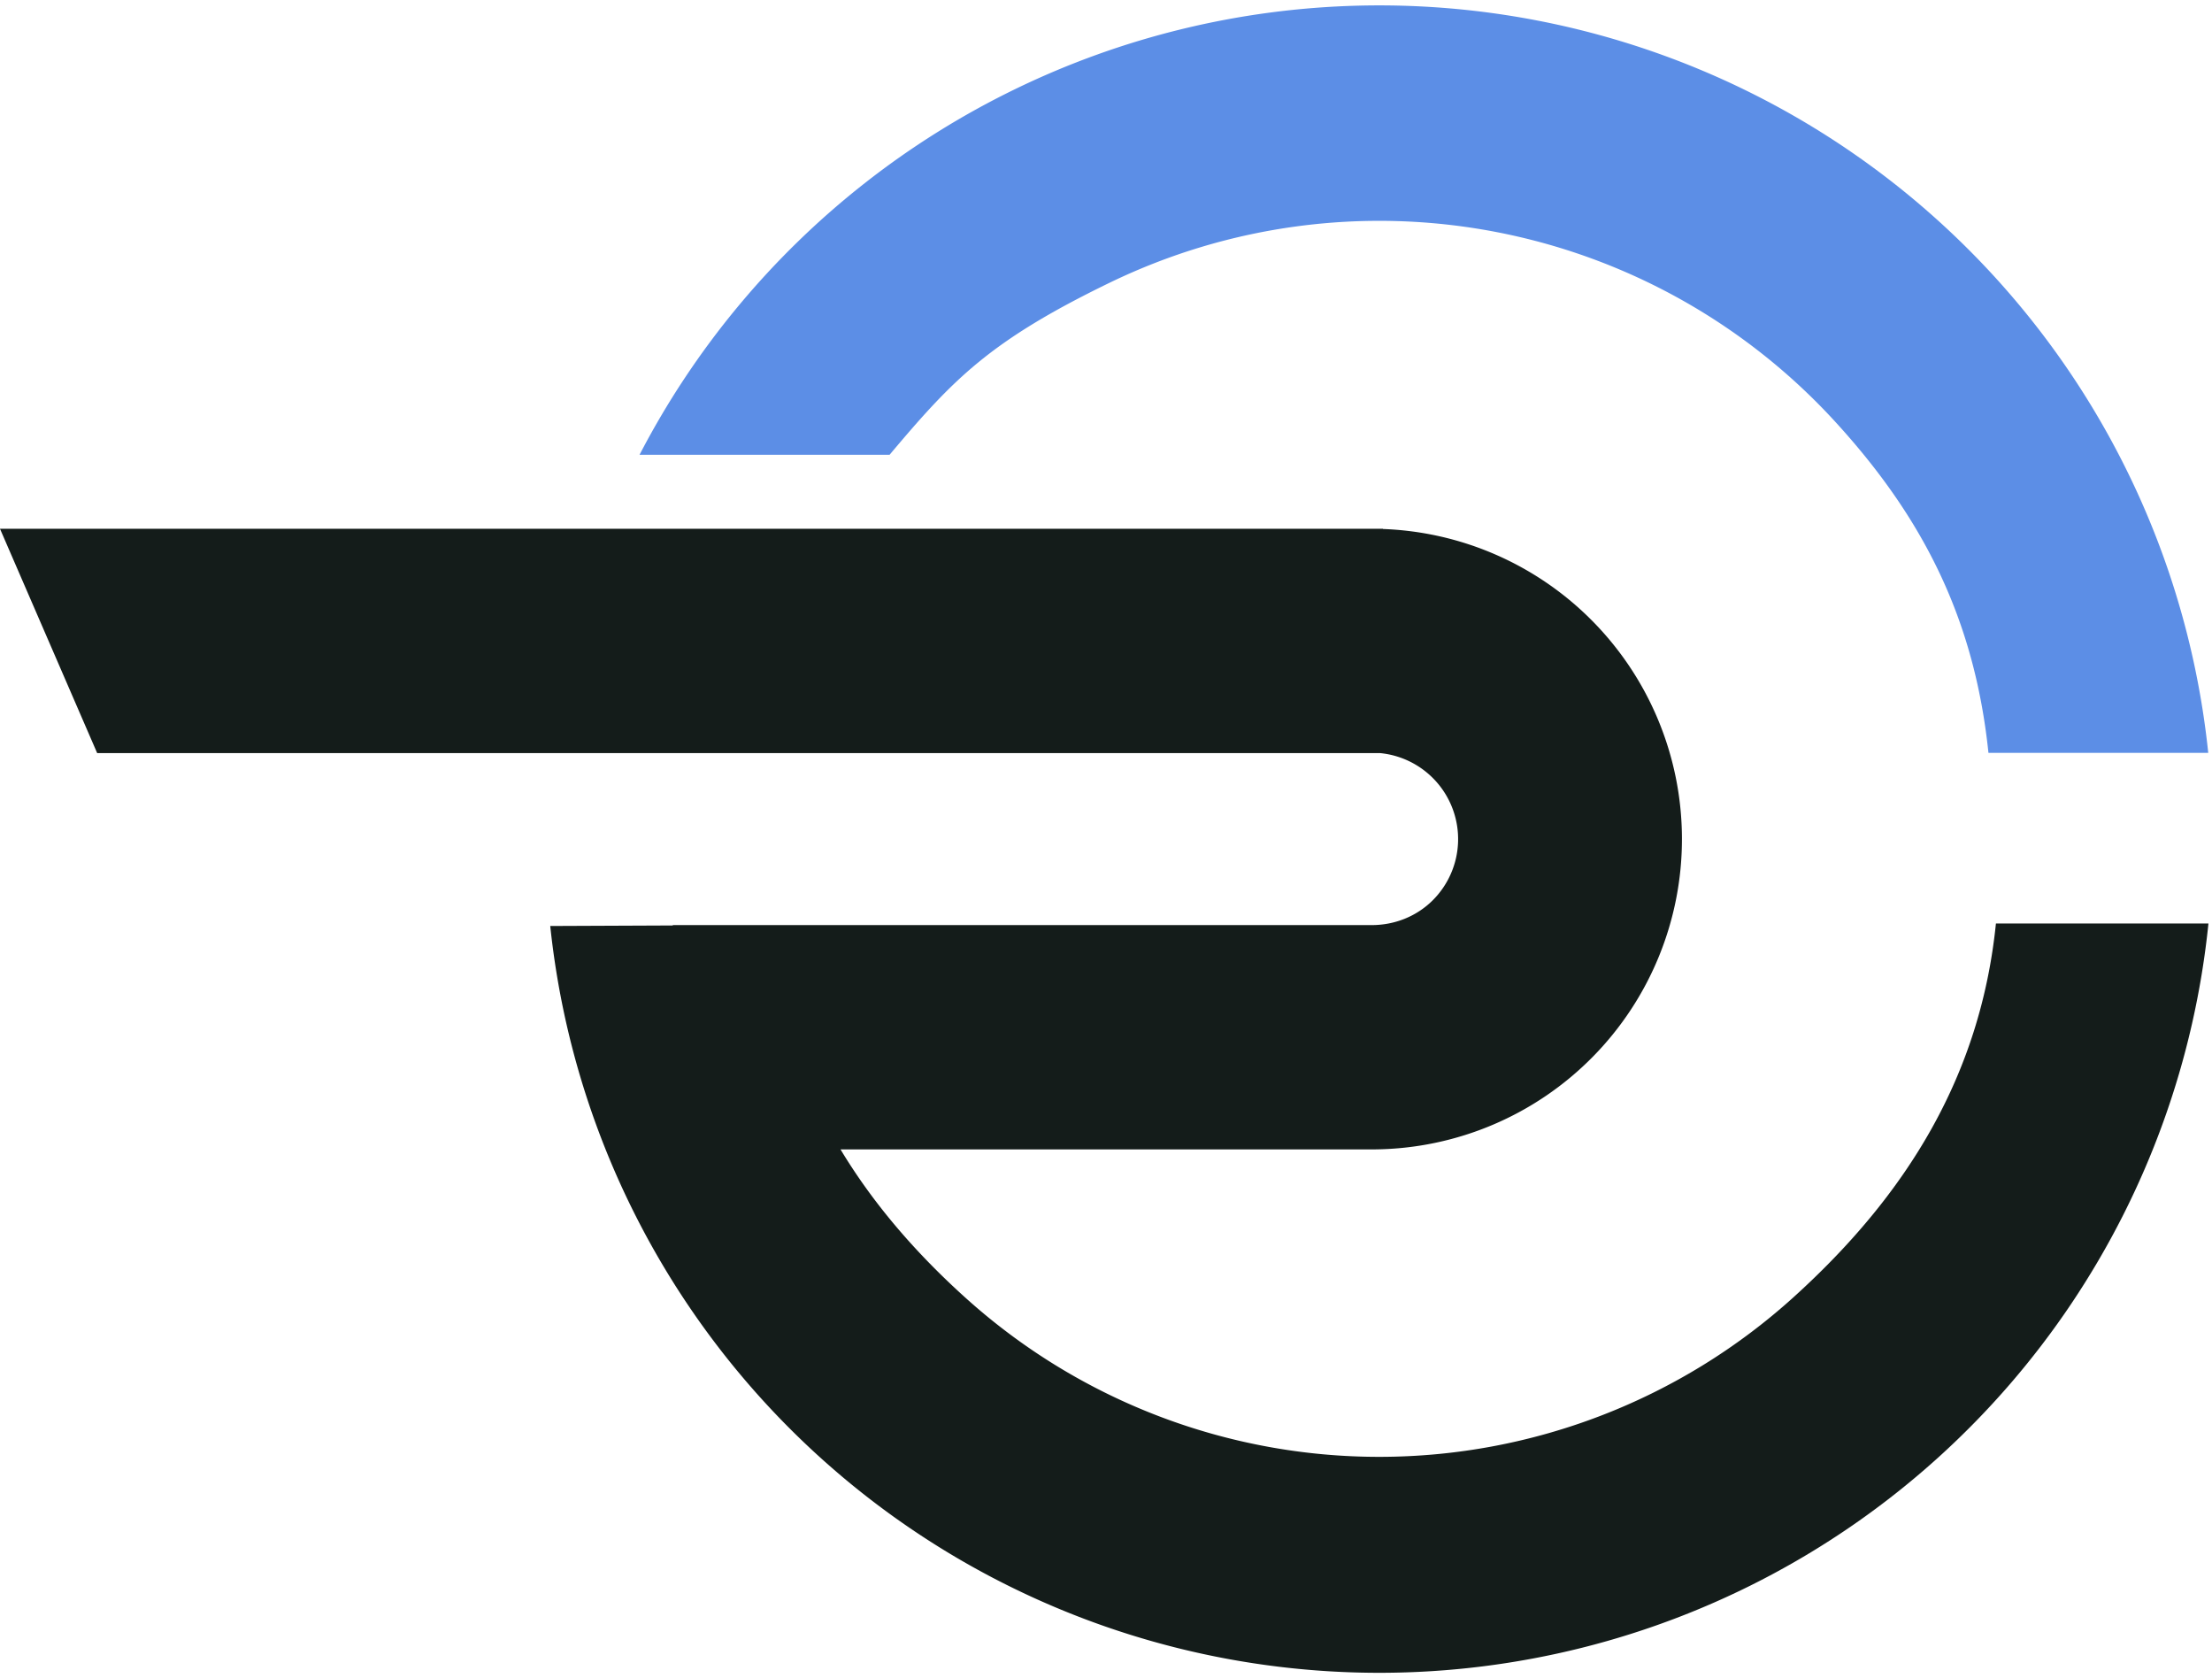
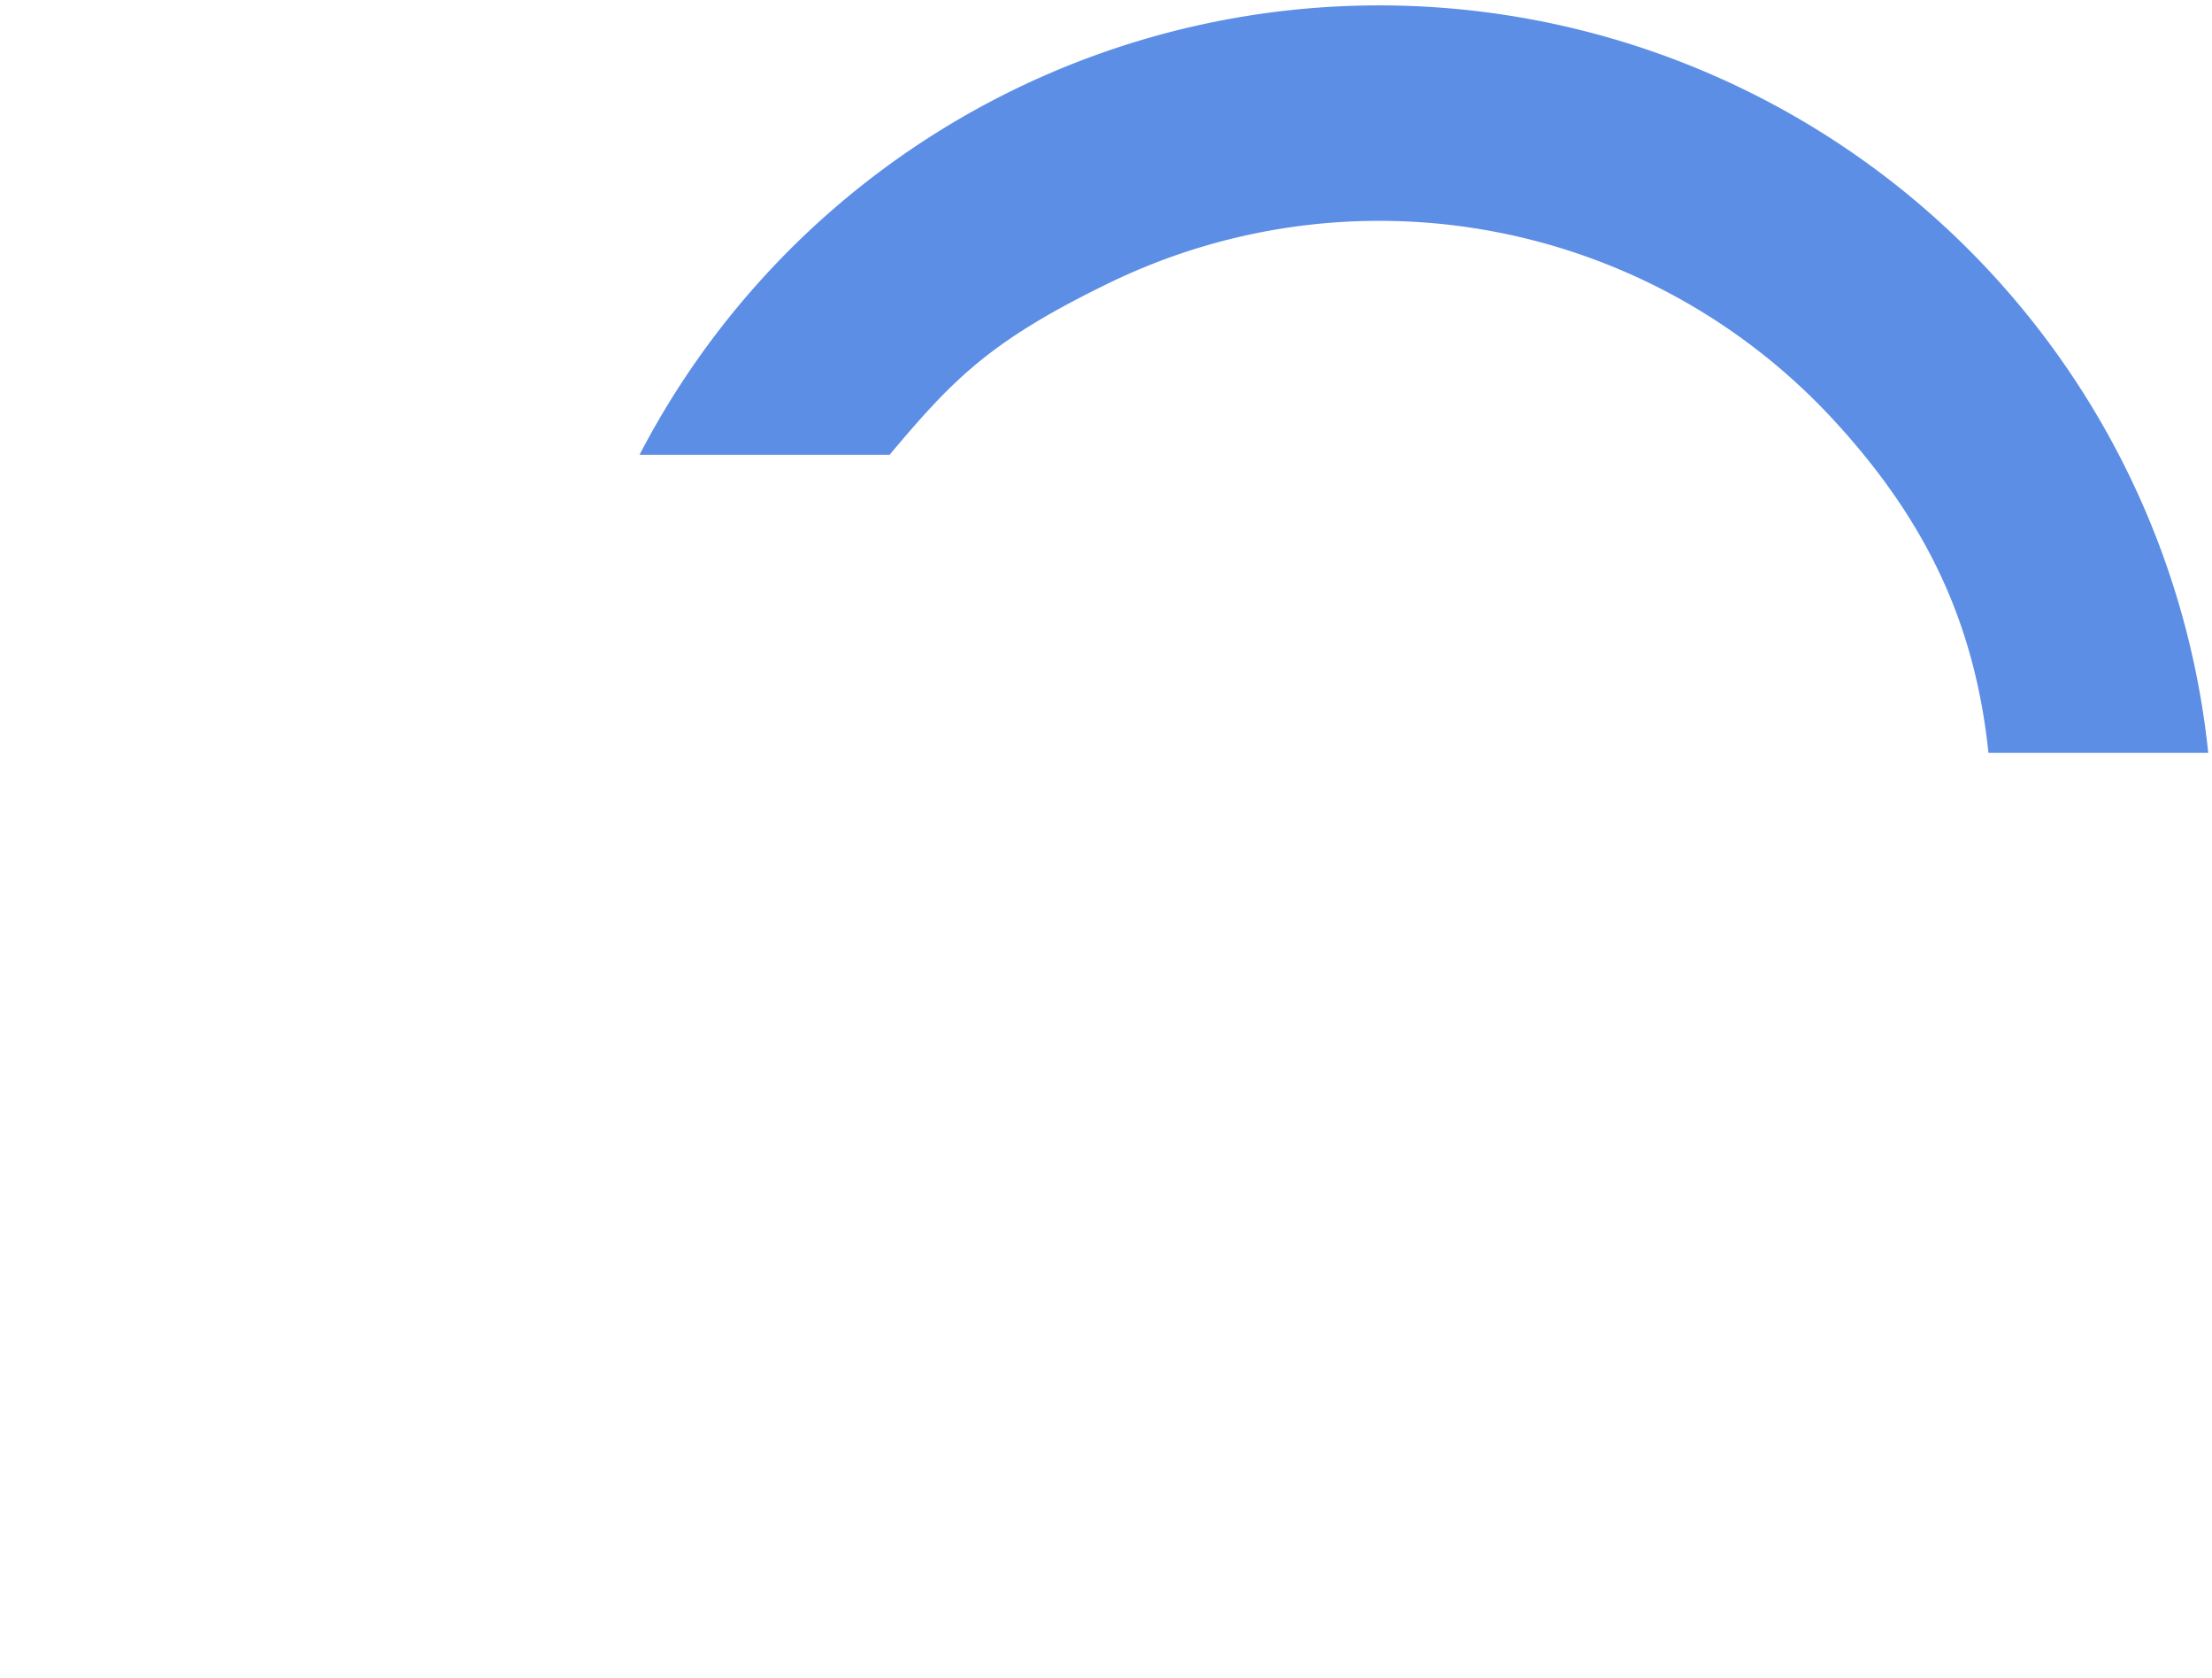
<svg xmlns="http://www.w3.org/2000/svg" width="265" height="201" fill="none">
-   <path fill="#141C1A" d="M165.678 63.334H0l11.642 26.867h153.713a10.35 10.35 0 0 1 6.298 17.617c-1.941 1.941-4.573 2.981-7.318 2.981H80.6v.046l-14.68.062a99.857 99.857 0 0 0 99.462 89.447 99.852 99.852 0 0 0 99.191-89.748h-25.459c-1.853 18.213-10.666 32.475-24.241 44.758a73.991 73.991 0 0 1-99.118.151c-6.1-5.486-11.161-11.378-15.061-17.85h64.089v-.002a37.167 37.167 0 0 0 25.832-63.443 37.167 37.167 0 0 0-24.937-10.862v-.024Z" />
  <path fill="#5C8EE6" d="M76.617 54.471A99.858 99.858 0 0 1 183.866 2.4a99.853 99.853 0 0 1 80.684 87.772h-26.331c-1.648-15.841-7.694-28.06-18.472-39.785a74.049 74.049 0 0 0-86.859-16.5c-14.327 6.956-18.704 11.537-26.316 20.585H76.617Z" />
</svg>